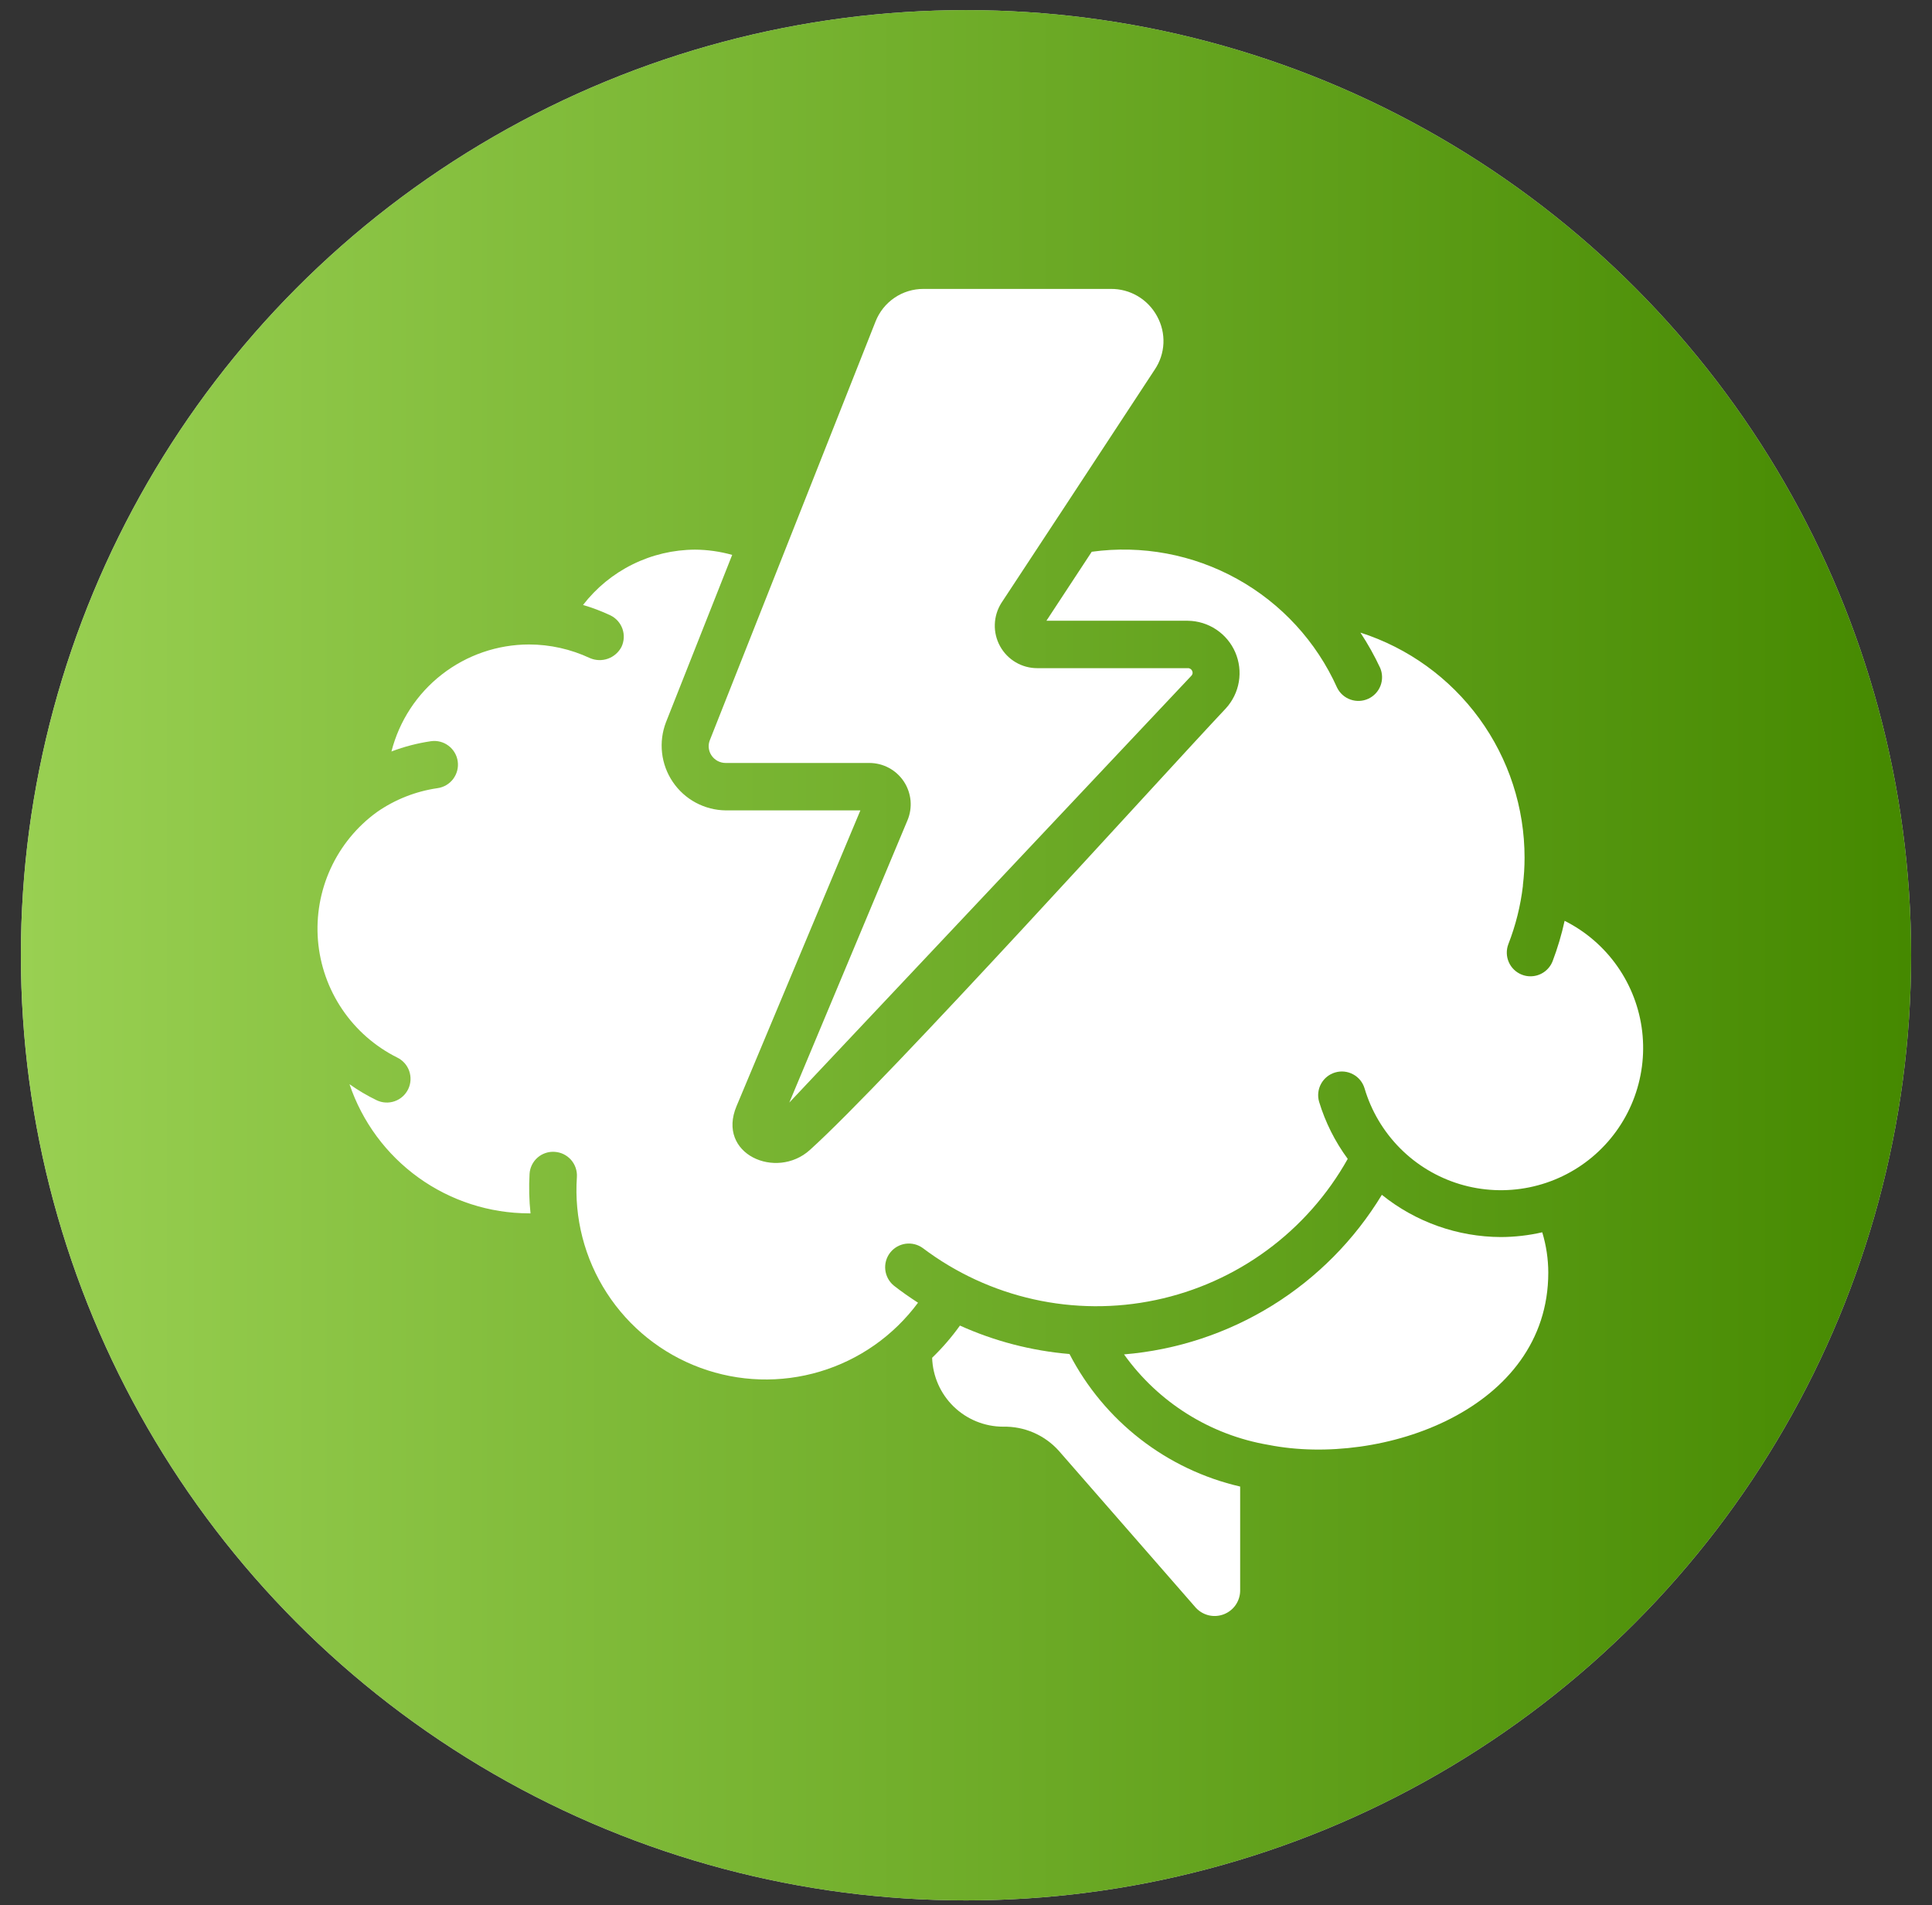
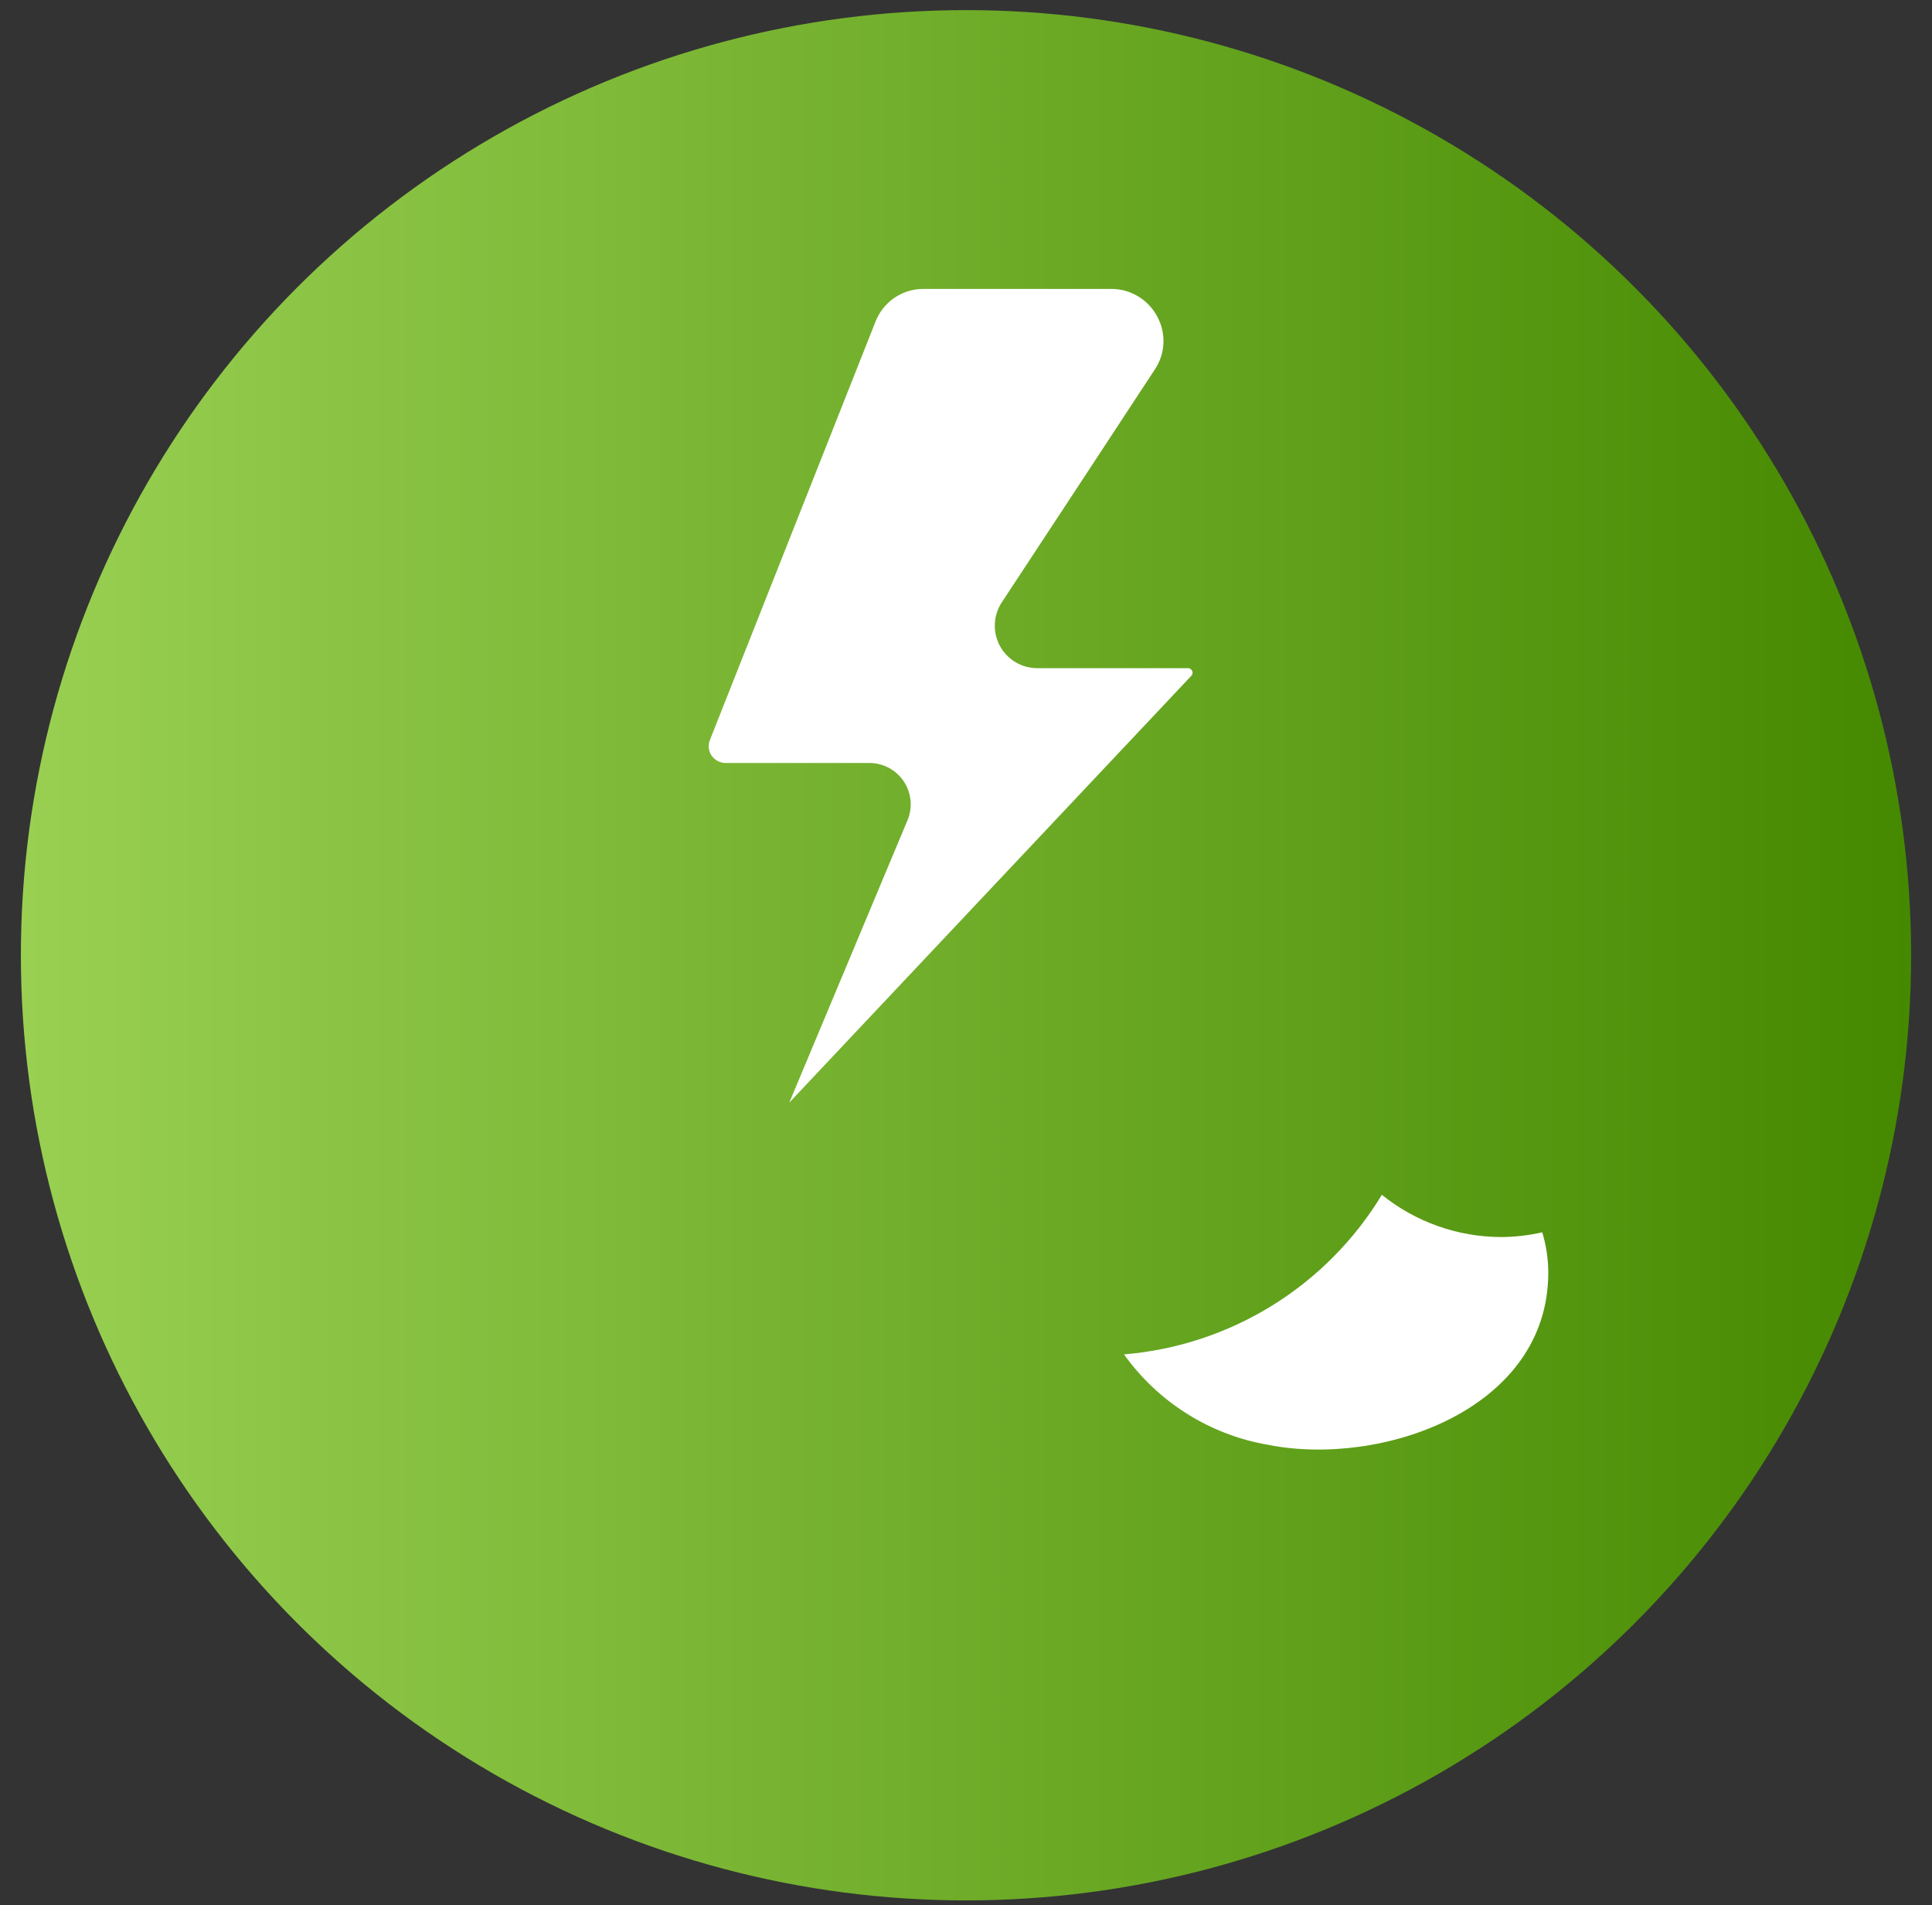
<svg xmlns="http://www.w3.org/2000/svg" width="72" height="71" viewBox="0 0 72 71" fill="none">
  <rect x="0" y="0" width="72" height="71" fill="#333333" stroke="none" />
-   <circle cx="36" cy="35.599" r="35.222" fill="#D9D9D9" />
  <circle cx="36" cy="35.599" r="35.222" fill="url(#paint0_linear_1581_16383)" />
-   <path d="M58.31 34.309C58.198 34.824 58.048 35.329 57.861 35.821C57.796 35.986 57.683 36.129 57.536 36.229C57.389 36.33 57.215 36.383 57.037 36.383C56.928 36.384 56.819 36.363 56.717 36.323C56.608 36.281 56.51 36.218 56.426 36.138C56.342 36.058 56.275 35.962 56.228 35.855C56.182 35.749 56.156 35.635 56.154 35.519C56.151 35.403 56.172 35.288 56.214 35.179C56.485 34.484 56.667 33.756 56.754 33.014C56.754 33.004 56.754 32.994 56.754 32.983C56.795 32.646 56.816 32.306 56.816 31.967C56.818 30.1 56.226 28.281 55.127 26.773C54.027 25.265 52.477 24.145 50.699 23.575C50.976 23.996 51.222 24.435 51.435 24.891C51.525 25.103 51.529 25.341 51.447 25.555C51.364 25.77 51.201 25.944 50.992 26.04C50.783 26.136 50.545 26.147 50.328 26.07C50.111 25.994 49.933 25.836 49.831 25.63C49.059 23.91 47.751 22.487 46.102 21.573C44.454 20.659 42.553 20.305 40.686 20.562L38.997 23.133H44.268C44.645 23.138 45.012 23.251 45.325 23.46C45.639 23.668 45.885 23.963 46.035 24.309C46.184 24.655 46.231 25.036 46.168 25.408C46.105 25.779 45.936 26.124 45.681 26.402C43.238 28.995 33.098 40.226 30.18 42.856C28.929 43.985 26.696 43.011 27.449 41.221L32.064 30.2H27.048C26.658 30.196 26.274 30.097 25.93 29.913C25.586 29.728 25.292 29.463 25.073 29.139C24.854 28.816 24.717 28.445 24.673 28.057C24.629 27.669 24.68 27.276 24.82 26.912L27.286 20.679C26.835 20.552 26.369 20.486 25.9 20.483C25.093 20.487 24.298 20.674 23.575 21.032C22.852 21.389 22.221 21.907 21.728 22.545C22.077 22.647 22.417 22.776 22.746 22.931C22.956 23.032 23.118 23.212 23.196 23.432C23.274 23.652 23.261 23.894 23.162 24.105C23.055 24.311 22.874 24.469 22.655 24.547C22.436 24.625 22.196 24.616 21.983 24.524C21.273 24.192 20.5 24.018 19.716 24.017C18.54 24.018 17.398 24.411 16.469 25.133C15.541 25.855 14.879 26.865 14.588 28.005C15.063 27.824 15.556 27.696 16.059 27.622C16.174 27.605 16.291 27.612 16.403 27.64C16.515 27.669 16.621 27.72 16.714 27.79C16.806 27.859 16.885 27.947 16.944 28.047C17.003 28.146 17.042 28.257 17.058 28.372C17.074 28.487 17.068 28.604 17.039 28.716C17.01 28.829 16.959 28.934 16.89 29.027C16.82 29.12 16.733 29.198 16.633 29.257C16.533 29.316 16.423 29.355 16.308 29.371C15.494 29.488 14.719 29.794 14.045 30.264C13.299 30.805 12.706 31.53 12.321 32.368C11.937 33.206 11.775 34.128 11.85 35.047C11.926 35.965 12.236 36.849 12.752 37.612C13.268 38.376 13.972 38.994 14.796 39.407C15.008 39.508 15.171 39.688 15.249 39.909C15.327 40.13 15.315 40.373 15.214 40.584C15.113 40.796 14.933 40.959 14.712 41.037C14.491 41.116 14.248 41.103 14.037 41.002C13.684 40.831 13.345 40.631 13.025 40.404C13.498 41.805 14.397 43.023 15.598 43.886C16.798 44.749 18.238 45.214 19.716 45.217C19.735 45.217 19.753 45.217 19.771 45.217C19.719 44.729 19.707 44.239 19.735 43.749C19.741 43.633 19.771 43.519 19.822 43.415C19.873 43.31 19.944 43.217 20.032 43.14C20.119 43.063 20.221 43.005 20.332 42.968C20.442 42.931 20.559 42.916 20.675 42.925C20.791 42.933 20.904 42.963 21.008 43.014C21.112 43.066 21.205 43.137 21.282 43.224C21.358 43.312 21.417 43.413 21.454 43.523C21.491 43.633 21.507 43.749 21.499 43.865C21.394 45.388 21.785 46.904 22.615 48.186C23.444 49.468 24.667 50.446 26.1 50.973C27.532 51.501 29.098 51.55 30.56 51.112C32.023 50.675 33.304 49.774 34.212 48.547C33.901 48.345 33.594 48.133 33.306 47.906C33.13 47.759 33.017 47.549 32.992 47.321C32.967 47.092 33.032 46.863 33.173 46.682C33.315 46.501 33.521 46.382 33.749 46.35C33.977 46.319 34.208 46.377 34.393 46.513C35.617 47.436 37.024 48.086 38.52 48.42C40.016 48.754 41.566 48.764 43.066 48.448C44.565 48.133 45.98 47.501 47.215 46.593C48.451 45.685 49.477 44.524 50.226 43.187C49.752 42.543 49.391 41.824 49.159 41.059C49.094 40.835 49.12 40.594 49.232 40.39C49.344 40.185 49.532 40.033 49.756 39.967C49.979 39.9 50.22 39.925 50.425 40.035C50.631 40.145 50.784 40.332 50.852 40.555C51.101 41.398 51.556 42.166 52.176 42.79C52.795 43.414 53.56 43.873 54.402 44.128C55.243 44.382 56.135 44.423 56.996 44.247C57.858 44.071 58.662 43.684 59.336 43.12C60.01 42.556 60.534 41.833 60.859 41.016C61.184 40.199 61.301 39.314 61.2 38.441C61.098 37.568 60.781 36.734 60.276 36.014C59.772 35.294 59.096 34.71 58.31 34.316V34.309Z" fill="white" />
  <path d="M39.439 19.247L39.455 19.224L43.036 13.77C43.231 13.48 43.342 13.142 43.358 12.793C43.373 12.444 43.292 12.098 43.124 11.791C42.957 11.479 42.708 11.218 42.403 11.037C42.098 10.856 41.75 10.763 41.395 10.767H34.417C34.031 10.765 33.654 10.88 33.335 11.097C33.016 11.314 32.77 11.622 32.629 11.981L26.458 27.573C26.419 27.666 26.403 27.768 26.413 27.868C26.423 27.969 26.457 28.066 26.514 28.15C26.572 28.237 26.651 28.308 26.743 28.358C26.836 28.407 26.939 28.433 27.044 28.433H32.391C32.646 28.432 32.898 28.494 33.123 28.614C33.348 28.734 33.54 28.908 33.682 29.121C33.823 29.333 33.909 29.578 33.933 29.832C33.956 30.086 33.916 30.342 33.816 30.577L29.415 41.089L44.393 25.189C44.418 25.166 44.435 25.137 44.442 25.104C44.449 25.071 44.445 25.037 44.431 25.007C44.418 24.974 44.395 24.946 44.366 24.927C44.337 24.908 44.302 24.898 44.267 24.9H38.661C38.377 24.901 38.098 24.826 37.853 24.682C37.608 24.538 37.406 24.33 37.269 24.081C37.132 23.832 37.064 23.551 37.074 23.267C37.083 22.982 37.168 22.706 37.321 22.466L39.439 19.247Z" fill="white" />
  <path d="M55.934 46.1C54.319 46.094 52.755 45.539 51.498 44.526C50.479 46.206 49.078 47.62 47.408 48.654C45.737 49.688 43.846 50.311 41.889 50.473C43.169 52.265 45.106 53.478 47.277 53.846C51.481 54.675 57.7 52.54 57.7 47.425C57.699 46.916 57.623 46.41 57.475 45.923C56.969 46.039 56.452 46.098 55.934 46.1Z" fill="white" />
-   <path d="M39.857 50.459C38.446 50.34 37.065 49.982 35.774 49.399C35.466 49.829 35.119 50.231 34.738 50.599C34.76 51.286 35.048 51.939 35.541 52.418C36.035 52.897 36.696 53.166 37.384 53.167C37.774 53.158 38.161 53.234 38.52 53.389C38.878 53.545 39.198 53.775 39.459 54.066L44.568 59.918C44.697 60.056 44.864 60.153 45.047 60.197C45.231 60.24 45.424 60.227 45.601 60.161C45.778 60.094 45.931 59.976 46.041 59.823C46.15 59.669 46.212 59.486 46.217 59.297V55.398C44.863 55.085 43.592 54.481 42.494 53.628C41.396 52.775 40.496 51.694 39.857 50.459Z" fill="white" />
  <defs>
    <linearGradient id="paint0_linear_1581_16383" x1="0.777" y1="35.599" x2="71.222" y2="35.599" gradientUnits="userSpaceOnUse">
      <stop stop-color="#99D052" />
      <stop offset="1" stop-color="#458900" />
    </linearGradient>
  </defs>
</svg>